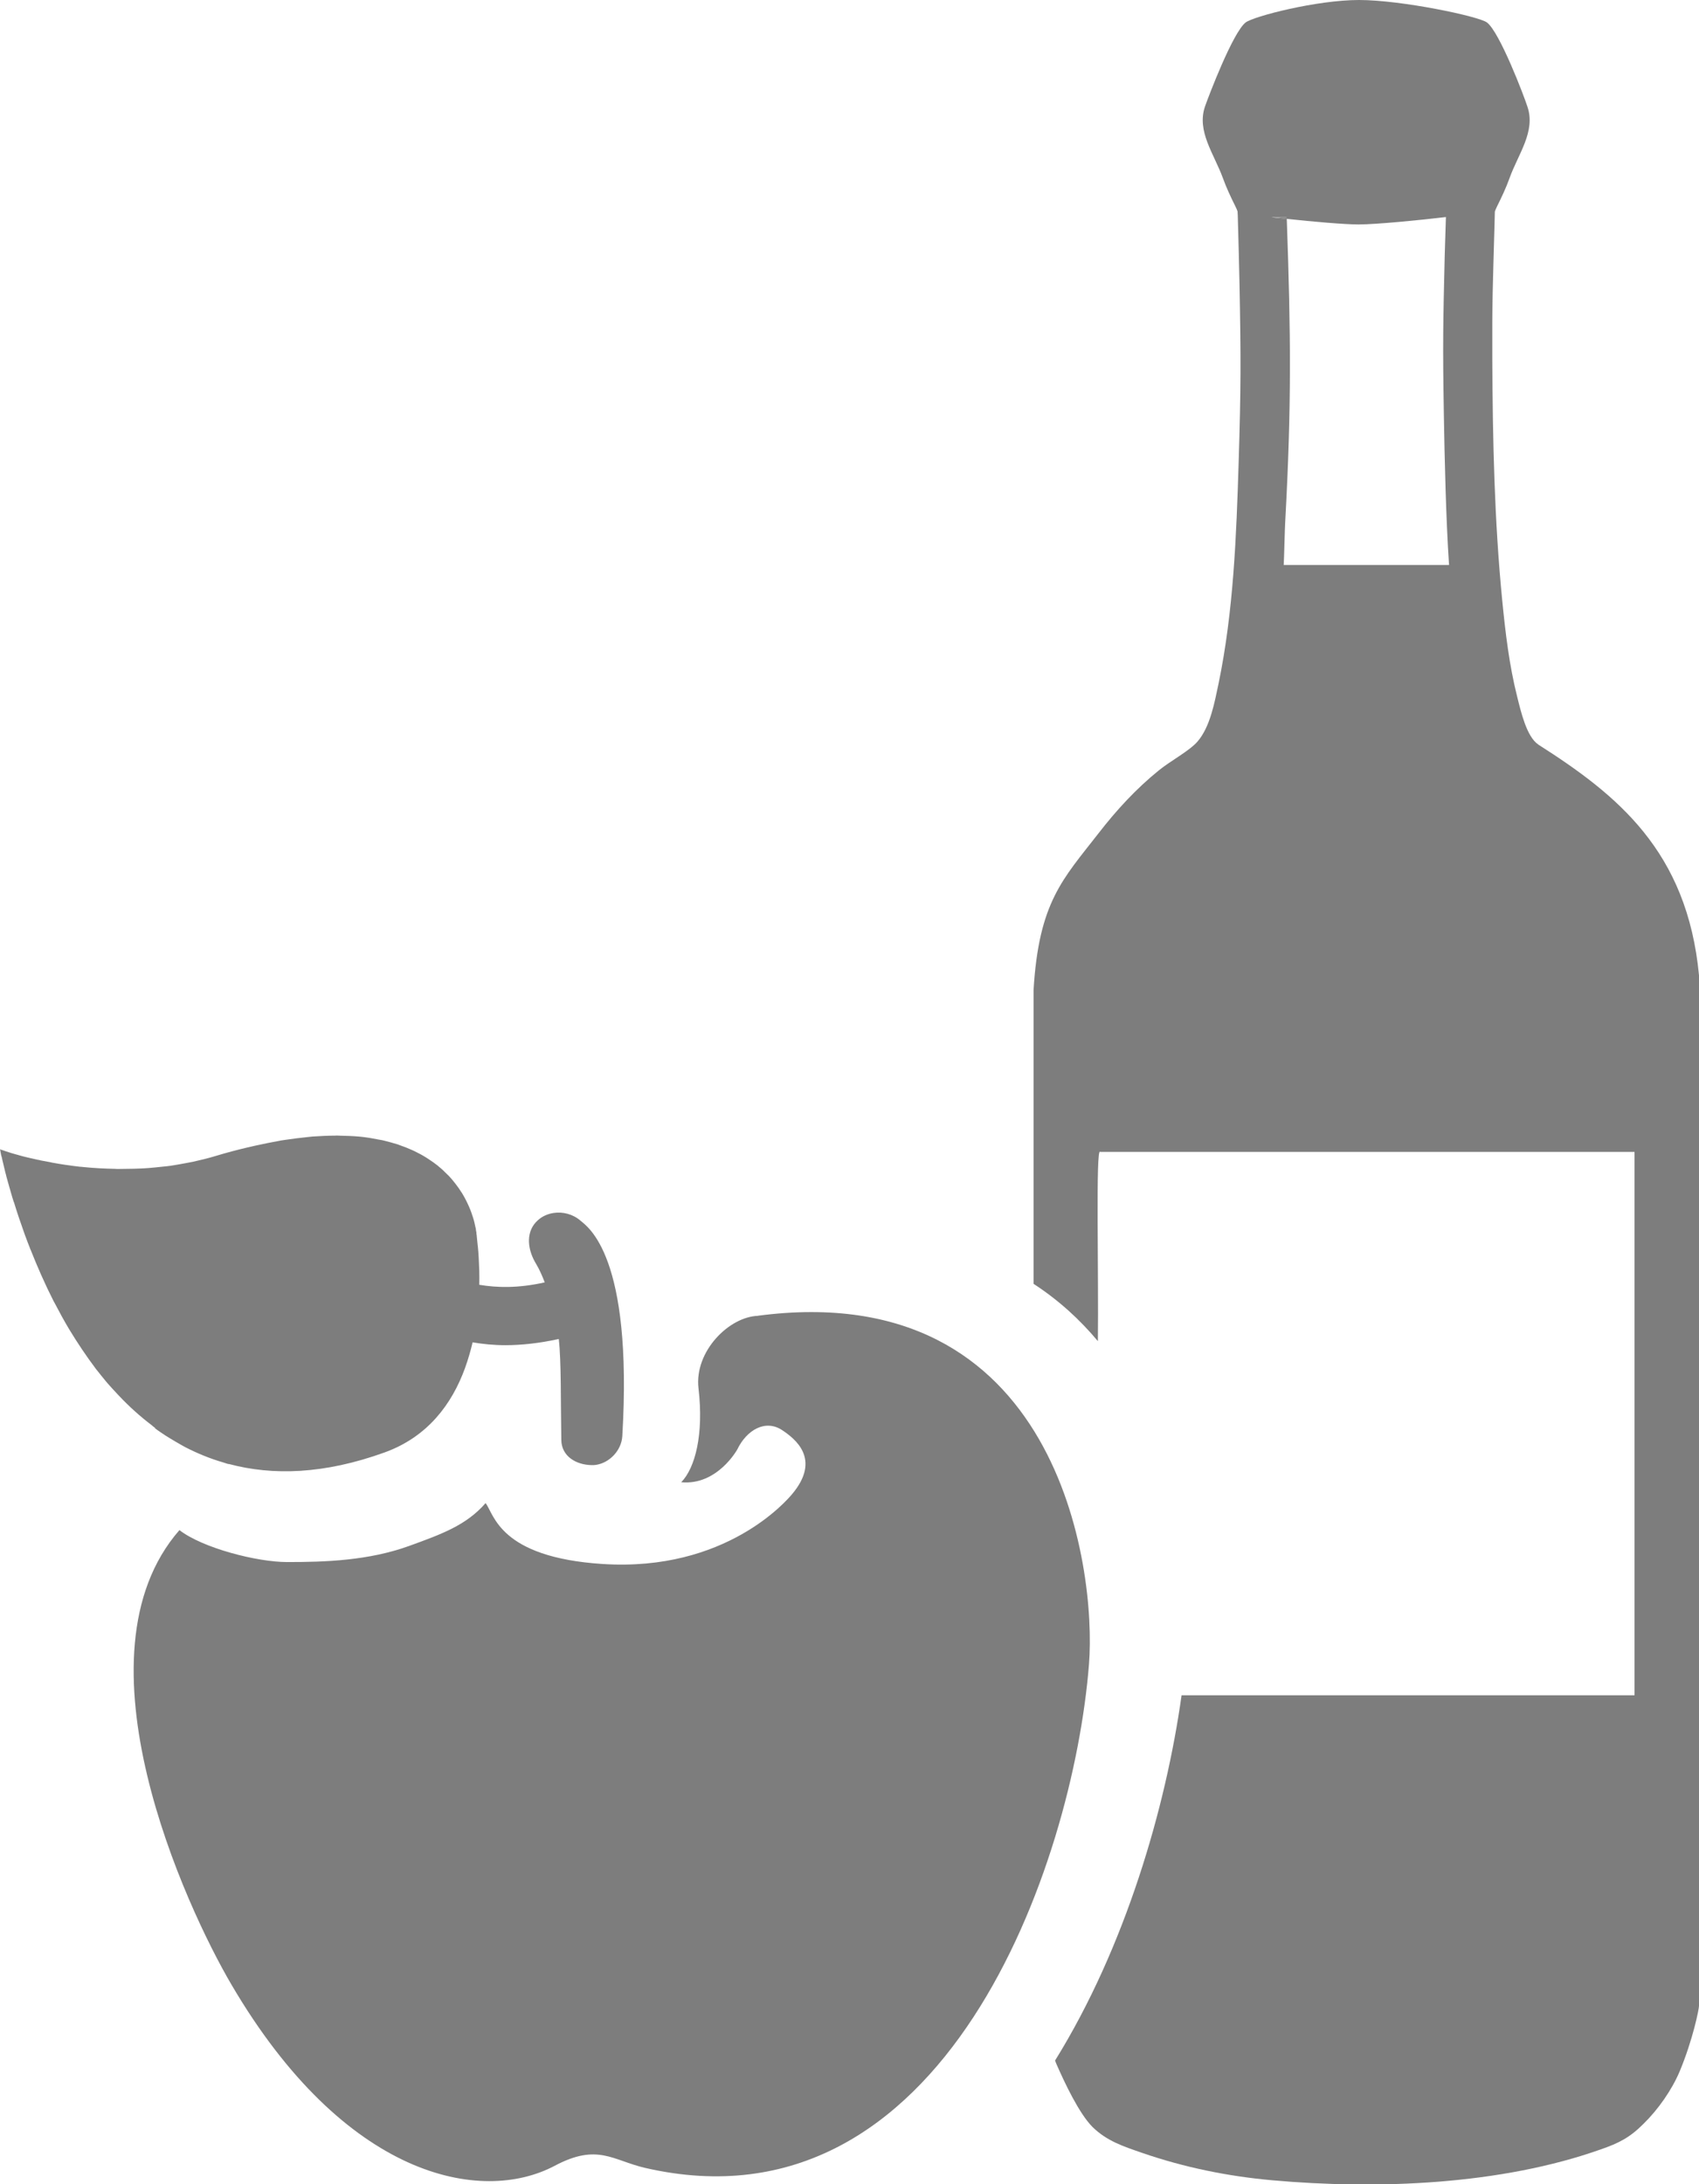
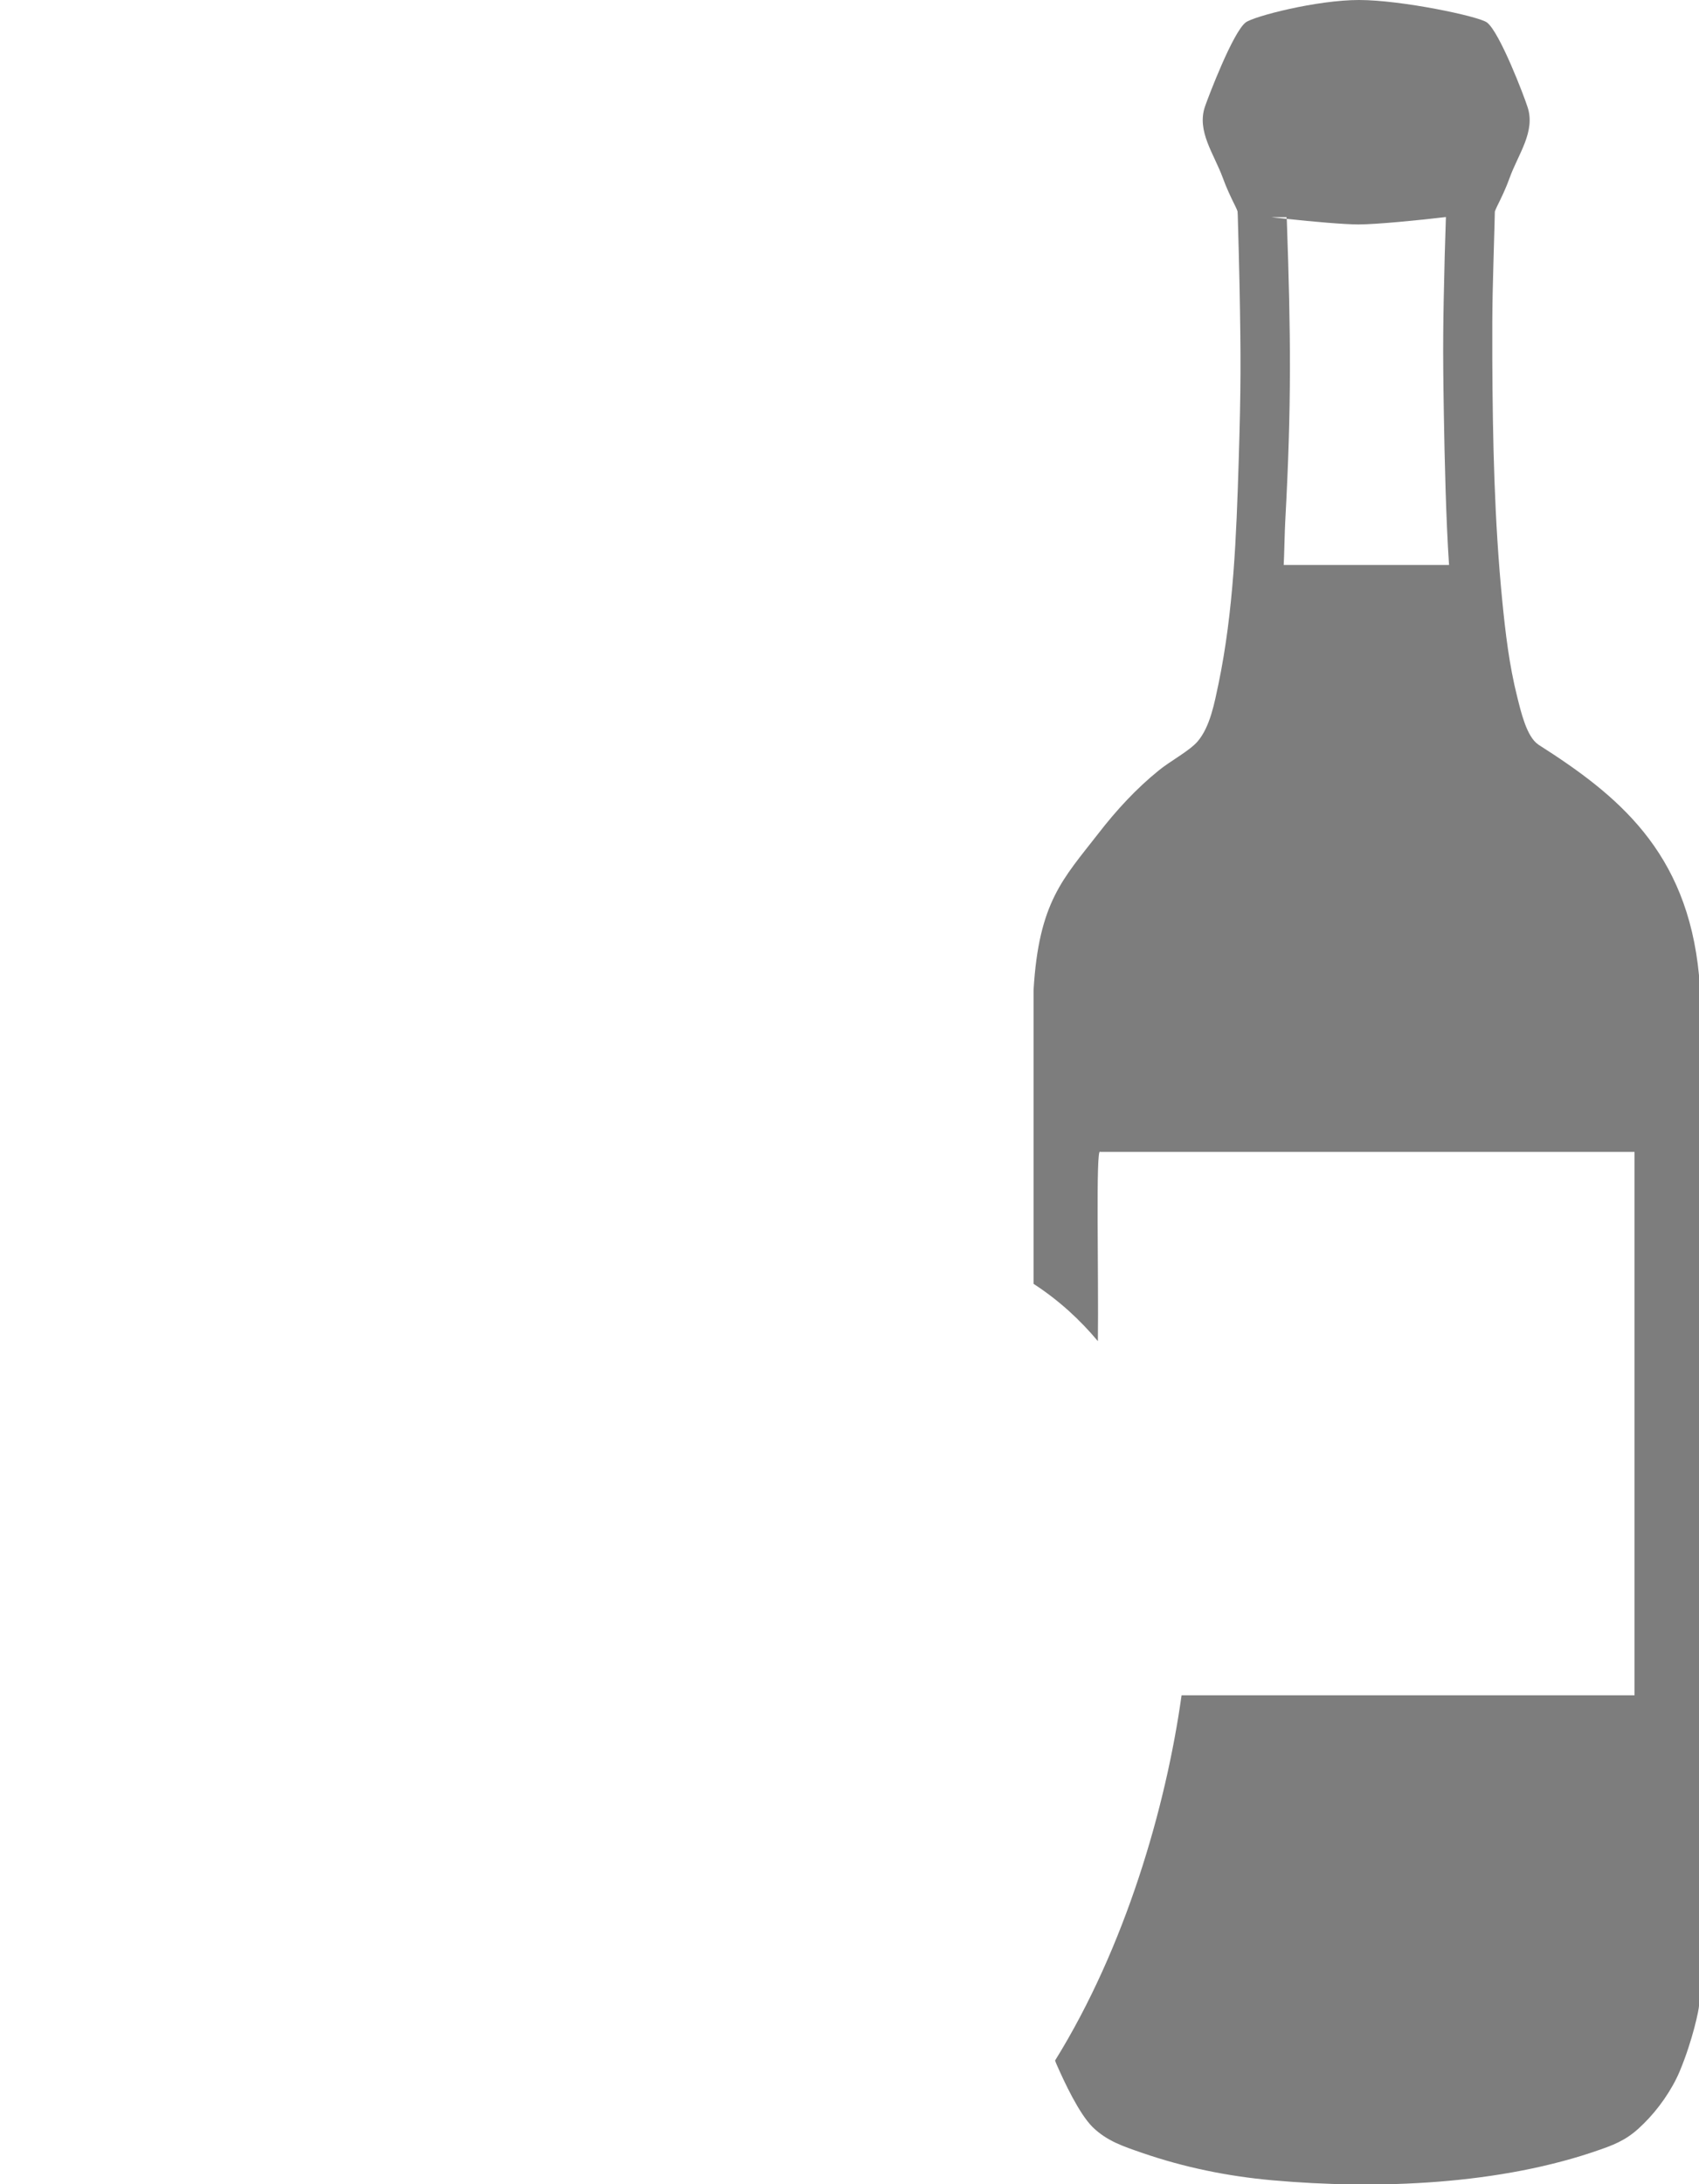
<svg xmlns="http://www.w3.org/2000/svg" version="1" width="52.113" height="66.985" viewBox="0 0 52.113 66.985">
-   <path fill="#7D7D7D" d="M4.75 43.797c.1.078.21.148.316.22.047.03.094.06.145.09.11.065.218.132.33.194l.14.078c.37.19.76.352 1.18.473.05.016.1.035.15.047 0 0 0-.004.008-.004 1.344.36 2.922.317 4.778-.354 1.328-.48 2.066-1.49 2.465-2.583l.01-.03c.09-.25.165-.51.224-.763.312.052.64.087 1.008.087.494 0 1.045-.06 1.635-.19.078.676.058 1.945.078 3.1.008.498.454.76.93.768.047 0 .094 0 .137-.008.41-.064.776-.436.804-.88.328-5.55-1.063-6.42-1.29-6.614-.226-.195-.534-.274-.82-.23-.175.026-.347.1-.484.226-.36.324-.328.836-.09 1.266.055.1.145.226.305.636-.828.184-1.46.164-2.008.074.003-.145.003-.285 0-.414v-.008c-.01-.297-.024-.555-.044-.754 0-.007 0-.01-.004-.02l-.03-.3v-.016c-.005-.027-.01-.05-.01-.066v-.016c0-.012-.003-.023-.003-.023s0-.01-.005-.022c0-.01 0-.01-.003-.013 0-.02-.007-.047-.01-.086 0-.004 0-.008-.005-.01-.008-.037-.016-.08-.028-.127 0-.007-.004-.01-.004-.02-.01-.05-.027-.104-.046-.167l-.012-.035c-.04-.13-.094-.273-.172-.43l-.02-.042c-.04-.08-.082-.157-.132-.24l-.024-.034c-.047-.078-.1-.152-.16-.23l-.023-.03c-.062-.083-.132-.165-.206-.243l-.053-.05c-.078-.08-.164-.163-.262-.24-.004-.005-.008-.005-.008-.01-.094-.073-.195-.147-.3-.214-.024-.016-.044-.027-.067-.043-.11-.07-.23-.133-.356-.195-.024-.013-.047-.02-.07-.032-.122-.055-.247-.105-.384-.152-.017-.008-.04-.016-.06-.023-.15-.046-.31-.09-.477-.13l-.117-.02c-.176-.036-.355-.067-.554-.087-.015 0-.03 0-.046-.004-.184-.016-.383-.023-.59-.027-.028 0-.055-.004-.082-.004l-.06.003c-.214 0-.44.012-.682.027-.047.003-.098.01-.145.015-.22.023-.45.05-.69.086l-.134.02c-.27.05-.55.104-.843.17-.066.017-.137.03-.207.048-.31.074-.625.156-.96.258-.23.07-.462.125-.688.176-.08.017-.153.028-.23.044-.15.028-.302.055-.45.078-.09.012-.176.023-.266.03-.14.017-.27.028-.405.04-.09.008-.176.012-.262.016-.133.006-.26.01-.39.01-.094 0-.188.004-.282.004-.042 0-.085 0-.124-.004-.144-.003-.29-.007-.43-.015-.023 0-.042-.004-.066-.004-.16-.01-.316-.02-.47-.037-.034-.004-.065-.008-.096-.008-.125-.016-.242-.027-.36-.047l-.09-.012c-.136-.02-.273-.043-.398-.066-.015 0-.027-.006-.04-.01l-.323-.06c-.027-.01-.055-.015-.082-.018-.1-.023-.2-.047-.29-.066-.01 0-.014-.004-.02-.004-.1-.023-.19-.047-.27-.07-.02-.008-.04-.012-.056-.016-.062-.016-.12-.035-.176-.05-.01-.005-.028-.01-.04-.013-.058-.02-.113-.035-.156-.05-.007-.005-.015-.005-.026-.01l-.078-.026c-.01-.004-.02-.008-.027-.008-.01-.01-.02-.013-.02-.013s0 .012.005.027c.004.008.004.016.004.027l.01.056c.004.02.01.04.012.066.007.02.01.043.02.066l.022.1c.005.022.013.046.017.07.02.09.047.19.074.31l.013.045c.015.062.03.125.05.19l.024.087.063.22.023.08c.023.087.05.17.078.26 0 .007.005.015.01.02.092.304.206.64.335 1l.022.058c.04.11.083.224.13.34.008.024.016.048.027.067.2.504.433 1.04.706 1.578l.025.043.2.374c.01.023.026.047.038.07.07.13.145.254.22.383l.003.004c.243.4.51.8.798 1.183.015.02.027.04.043.055.087.11.176.222.266.33.025.028.048.06.075.088.095.107.19.213.287.314.016.016.03.03.047.05.31.33.65.635 1.008.907.036.03.07.062.107.086z" />
-   <path fill="#7D7D7D" d="M23.25 40.352c-.887.027-1.957 1.09-1.825 2.223.165 1.41-.1 2.44-.53 2.88 1.105.105 1.718-1 1.722-1.01.277-.577.855-.944 1.39-.577.356.242 1.208.867.282 1.96-.145.17-2.016 2.38-5.81 2.134-3.167-.207-3.32-1.527-3.585-1.867-.586.676-1.35.953-2.34 1.312-1.25.453-2.582.496-3.742.496-.933 0-2.598-.43-3.308-.98C2.138 50.777 5.7 58.48 7.1 60.863c3.47 5.918 7.65 6.758 9.922 5.55 1.313-.694 1.766-.163 2.77.07 9.18 2.11 13.125-9.295 13.61-15.444.237-2.977-.958-11.9-10.153-10.69zM39 6.656l.47.055c0-.02 0-.03-.005-.05L39 6.66z" />
  <path fill="#7D7D7D" d="M39.375 17.324c.016-.293.03-1.05.047-1.34.195-3.578.172-5.707.047-9.273-.17-.02-.33-.03-.47-.05h.462c0 .02 0 .03.004.05.784.086 1.772.172 2.205.172.537 0 1.873-.13 2.68-.227-.014.442-.025.746-.037 1.192-.05 2.07-.062 2.738-.027 4.812.023 1.4.066 3.27.16 4.667H39.37zm7.808 5.508c-.36-.242-.535-1.02-.648-1.47-.242-.96-.36-1.956-.457-2.944-.242-2.453-.293-4.926-.305-7.387-.008-1.824.016-2.25.066-4.074.004-.156.01-.312.012-.47.012-.03.03-.085.07-.163.137-.276.273-.56.38-.86.265-.74.808-1.432.55-2.19C46.75 2.953 46 .985 45.61.69 45.362.5 42.983 0 41.686 0c-1.3 0-3.23.5-3.477.688-.39.296-1.14 2.265-1.25 2.582-.257.757.28 1.45.55 2.19.108.298.24.58.38.86.04.078.06.133.07.164.005.082.01.164.01.25.02.664.035 1.325.05 1.99.044 2.28.044 3.163-.026 5.444-.07 2.262-.156 4.574-.617 6.797-.122.574-.255 1.324-.646 1.777-.257.293-.827.59-1.182.88-.697.562-1.307 1.226-1.854 1.933-1.086 1.398-1.832 2.1-1.992 4.808v9.008c.77.5 1.422 1.098 1.973 1.758.026-1.984-.07-5.992.07-5.805h16.39v16.665H36.242c-.48 3.434-1.723 7.723-3.88 11.2.017.046.032.09.052.132.238.54.68 1.49 1.1 1.91.446.433.943.59 1.517.79 1.3.447 2.62.717 3.988.84 3.235.29 7.008.143 10.082-.947.55-.19.89-.362 1.31-.784.45-.44.87-1.04 1.11-1.61.404-.97.593-1.907.593-2.017V29.92c-.36-3.828-2.52-5.55-4.93-7.086z" />
</svg>